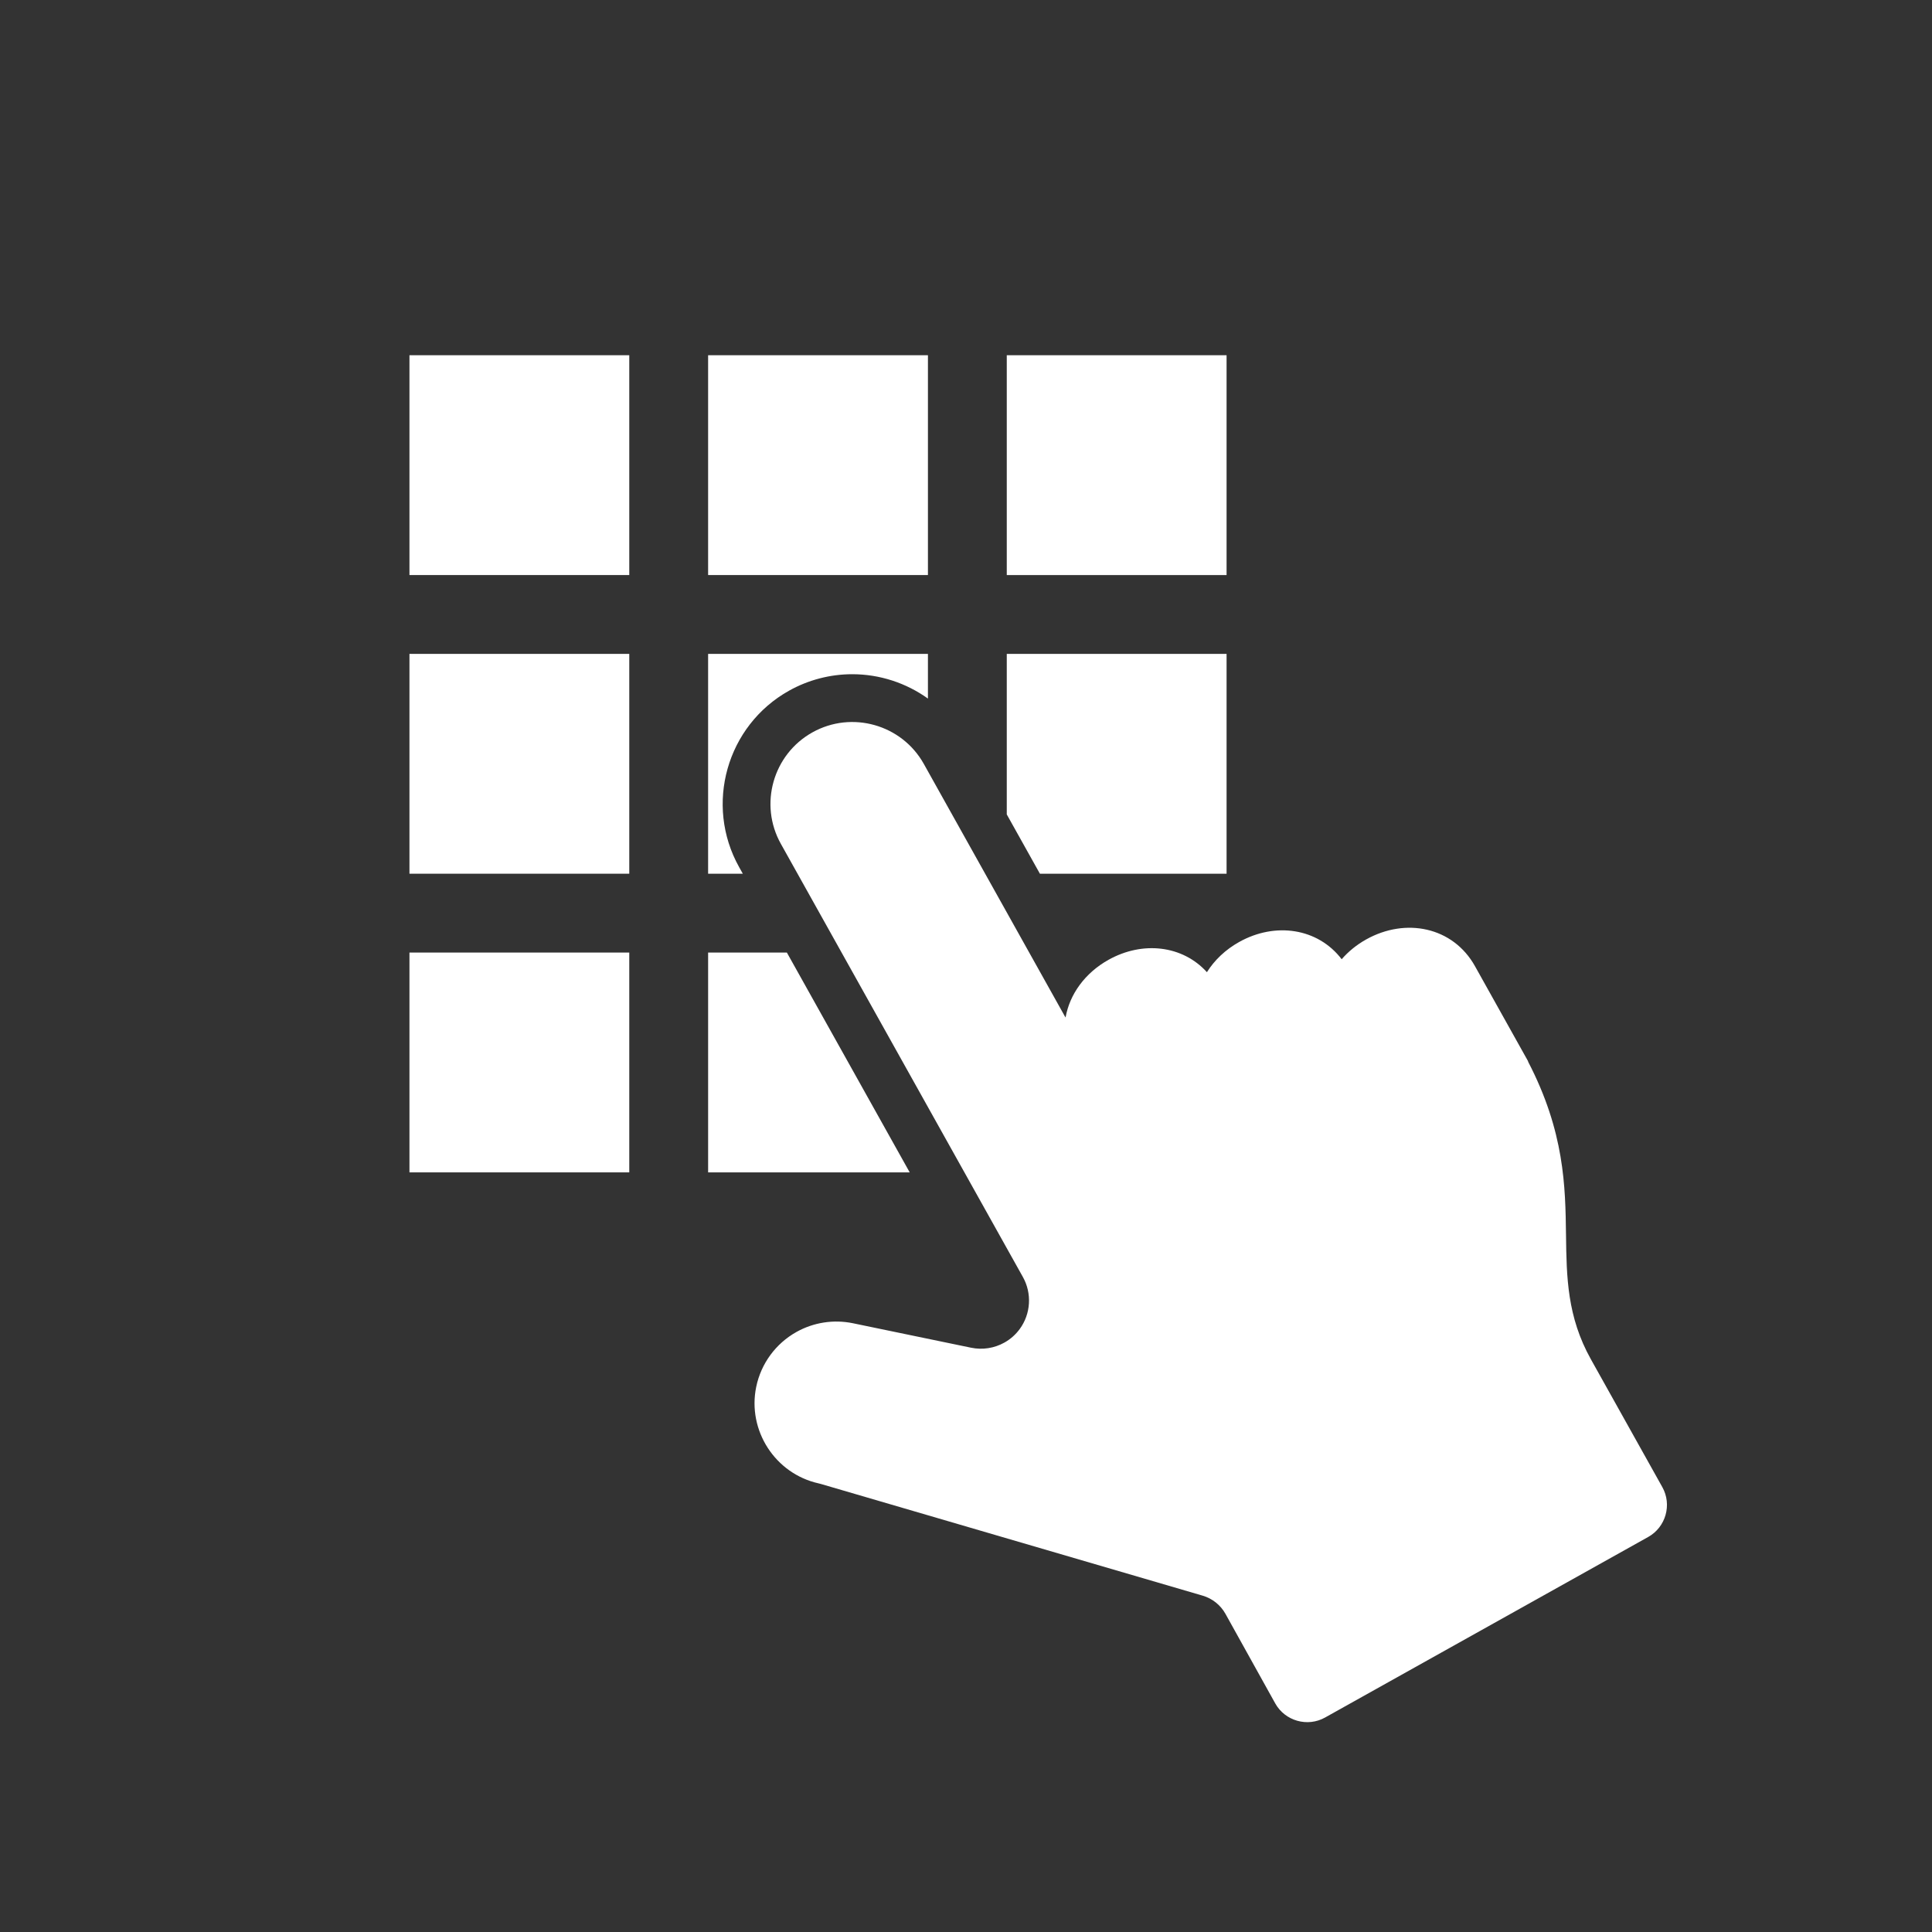
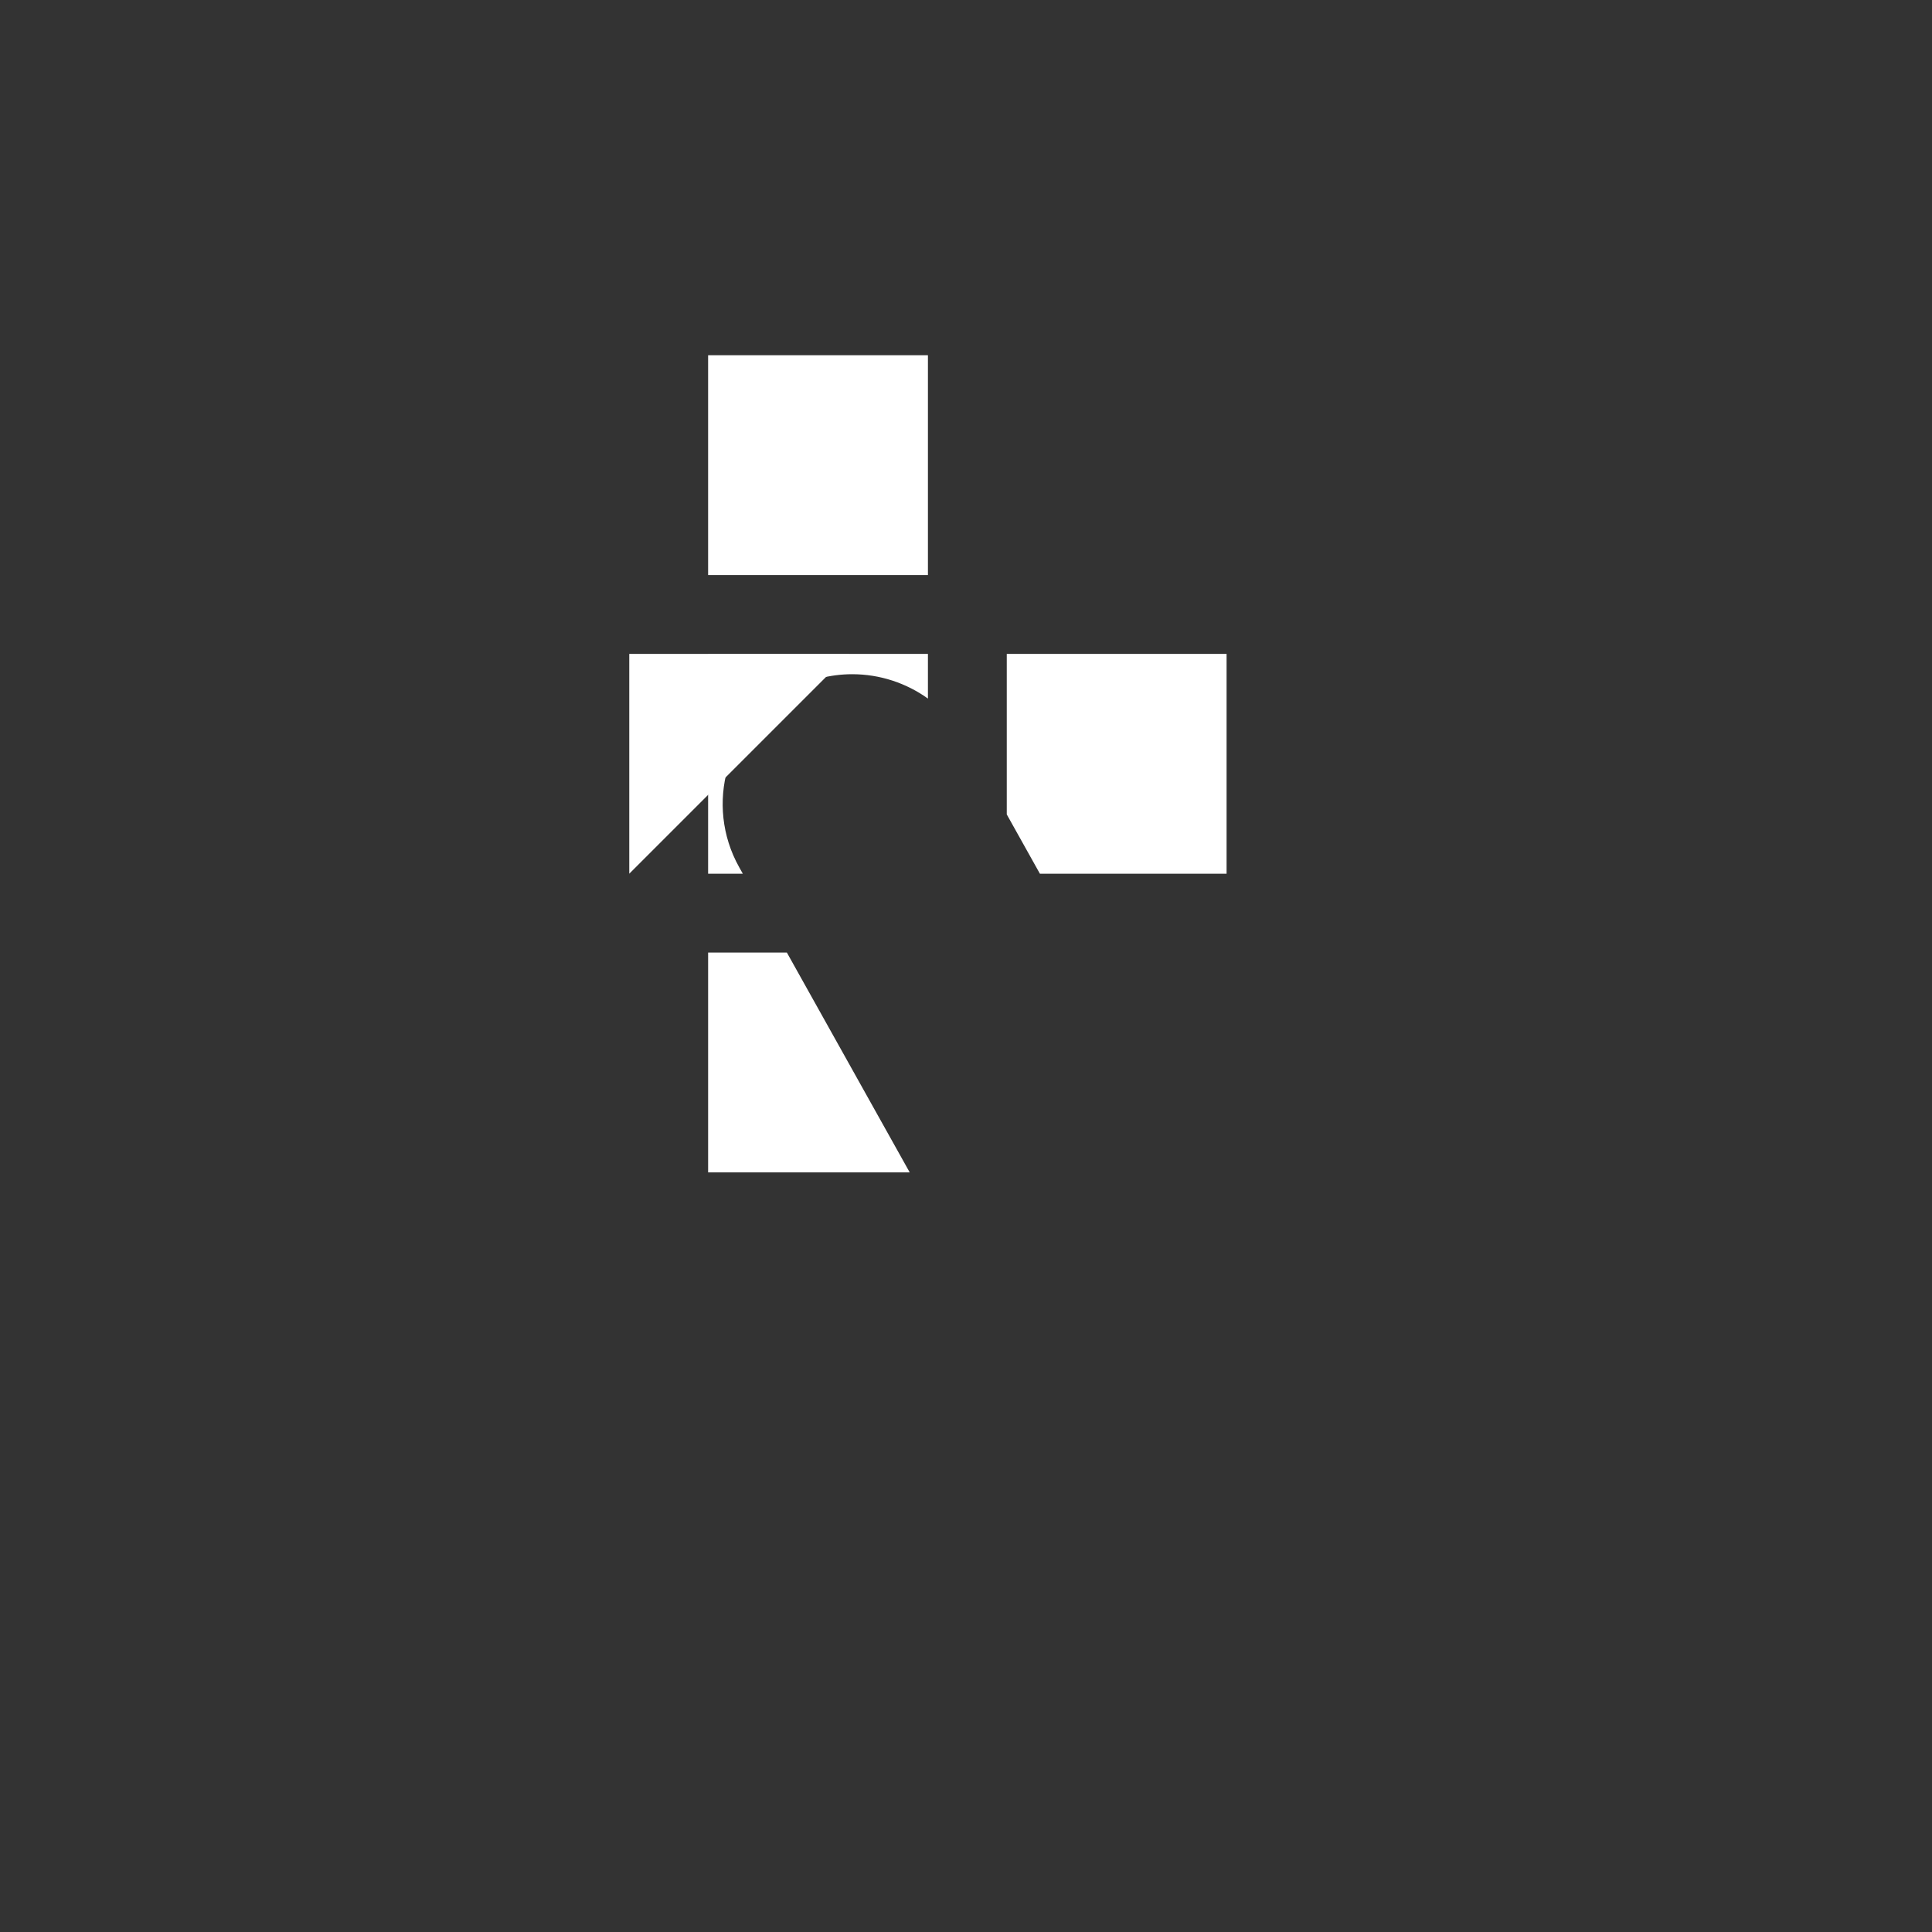
<svg xmlns="http://www.w3.org/2000/svg" viewBox="-40 -40 1066.667 1066.667" height="1066.667" width="1066.667" xml:space="preserve" id="svg2" version="1.1">
  <rect x="-40" y="-40" width="1066.667" height="1066.667" fill="#333333" stroke="none" />
  <defs id="defs6">
    <clipPath id="clipPath28" clipPathUnits="userSpaceOnUse">
      <path id="path26" d="M 0,800 H 800 V 0 H 0 Z" />
    </clipPath>
  </defs>
  <g transform="matrix(1.333,0,0,-1.333,0,1066.667)" id="g10">
-     <path id="path12" style="fill:#ffffff;fill-opacity:1;fill-rule:nonzero;stroke:none" d="M 230.624,592.034 H 139.58 v 91.044 h 91.044 z" />
    <path id="path14" style="fill:#ffffff;fill-opacity:1;fill-rule:nonzero;stroke:none" d="m 354.325,592.034 h -91.044 v 91.044 h 91.044 z" />
-     <path id="path16" style="fill:#ffffff;fill-opacity:1;fill-rule:nonzero;stroke:none" d="M 478.018,592.034 H 386.98 v 91.044 h 91.038 z" />
-     <path id="path18" style="fill:#ffffff;fill-opacity:1;fill-rule:nonzero;stroke:none" d="M 230.624,468.333 H 139.58 v 91.044 h 91.044 z" />
-     <path id="path20" style="fill:#ffffff;fill-opacity:1;fill-rule:nonzero;stroke:none" d="M 230.624,344.629 H 139.58 v 91.047 h 91.044 z" />
+     <path id="path18" style="fill:#ffffff;fill-opacity:1;fill-rule:nonzero;stroke:none" d="M 230.624,468.333 v 91.044 h 91.044 z" />
    <g id="g22">
      <g clip-path="url(#clipPath28)" id="g24">
        <g transform="translate(276.128,471.058)" id="g30">
          <path id="path32" style="fill:#ffffff;fill-opacity:1;fill-rule:nonzero;stroke:none" d="m 0,0 c -14.446,25.853 -5.166,58.637 20.687,73.084 7.982,4.46 17.023,6.818 26.144,6.818 11.445,0 22.373,-3.643 31.365,-10.088 V 88.319 H -12.848 V -2.725 h 14.37 z" />
        </g>
        <g transform="translate(295.899,435.676)" id="g34">
          <path id="path36" style="fill:#ffffff;fill-opacity:1;fill-rule:nonzero;stroke:none" d="M 0,0 H -32.618 V -91.047 H 50.876 Z" />
        </g>
        <g transform="translate(400.7,468.333)" id="g38">
          <path id="path40" style="fill:#ffffff;fill-opacity:1;fill-rule:nonzero;stroke:none" d="M 0,0 H 77.318 V 91.044 H -13.72 V 24.555 Z" />
        </g>
        <g transform="translate(535.856,441.12)" id="g42">
-           <path id="path44" style="fill:#ffffff;fill-opacity:1;fill-rule:nonzero;stroke:none" d="m 0,0 c -3.979,-2.222 -7.396,-5.019 -10.164,-8.208 -9.897,12.95 -27.541,15.481 -42.457,7.144 -5.683,-3.173 -10.225,-7.513 -13.356,-12.507 -10.124,11.165 -26.667,12.999 -40.769,5.119 -9.69,-5.414 -16.083,-14.213 -17.773,-23.883 -0.125,0.203 -0.26,0.4 -0.377,0.612 l -58.335,104.404 c -9.122,16.327 -29.827,22.187 -46.154,13.063 -16.327,-9.123 -22.187,-29.826 -13.064,-46.152 l 100.262,-179.436 c 3.797,-6.797 3.276,-15.246 -1.325,-21.528 -1.704,-2.324 -3.84,-4.212 -6.354,-5.619 -4.187,-2.34 -9.081,-3.095 -13.777,-2.123 l -48.912,10.131 c -7.987,1.654 -16.302,0.377 -23.413,-3.596 -8.603,-4.808 -14.681,-13.097 -16.68,-22.738 -3.739,-18.062 7.863,-36.004 25.866,-39.992 0.345,-0.076 0.687,-0.166 1.027,-0.266 l 158.006,-46.226 c 4.017,-1.176 7.412,-3.883 9.451,-7.535 l 20.622,-37.104 c 4.069,-7.283 13.356,-9.91 20.635,-5.842 l 133.85,74.795 c 7.281,4.07 9.91,13.356 5.839,20.637 l -29.587,52.947 c -9.864,17.653 -10.079,34.057 -10.308,51.428 -0.263,20.094 -0.572,42.748 -15.739,71.914 l 0.069,0.039 -22.032,39.435 C 35.926,5.238 16.327,9.124 0,0" />
-         </g>
+           </g>
      </g>
    </g>
  </g>
</svg>